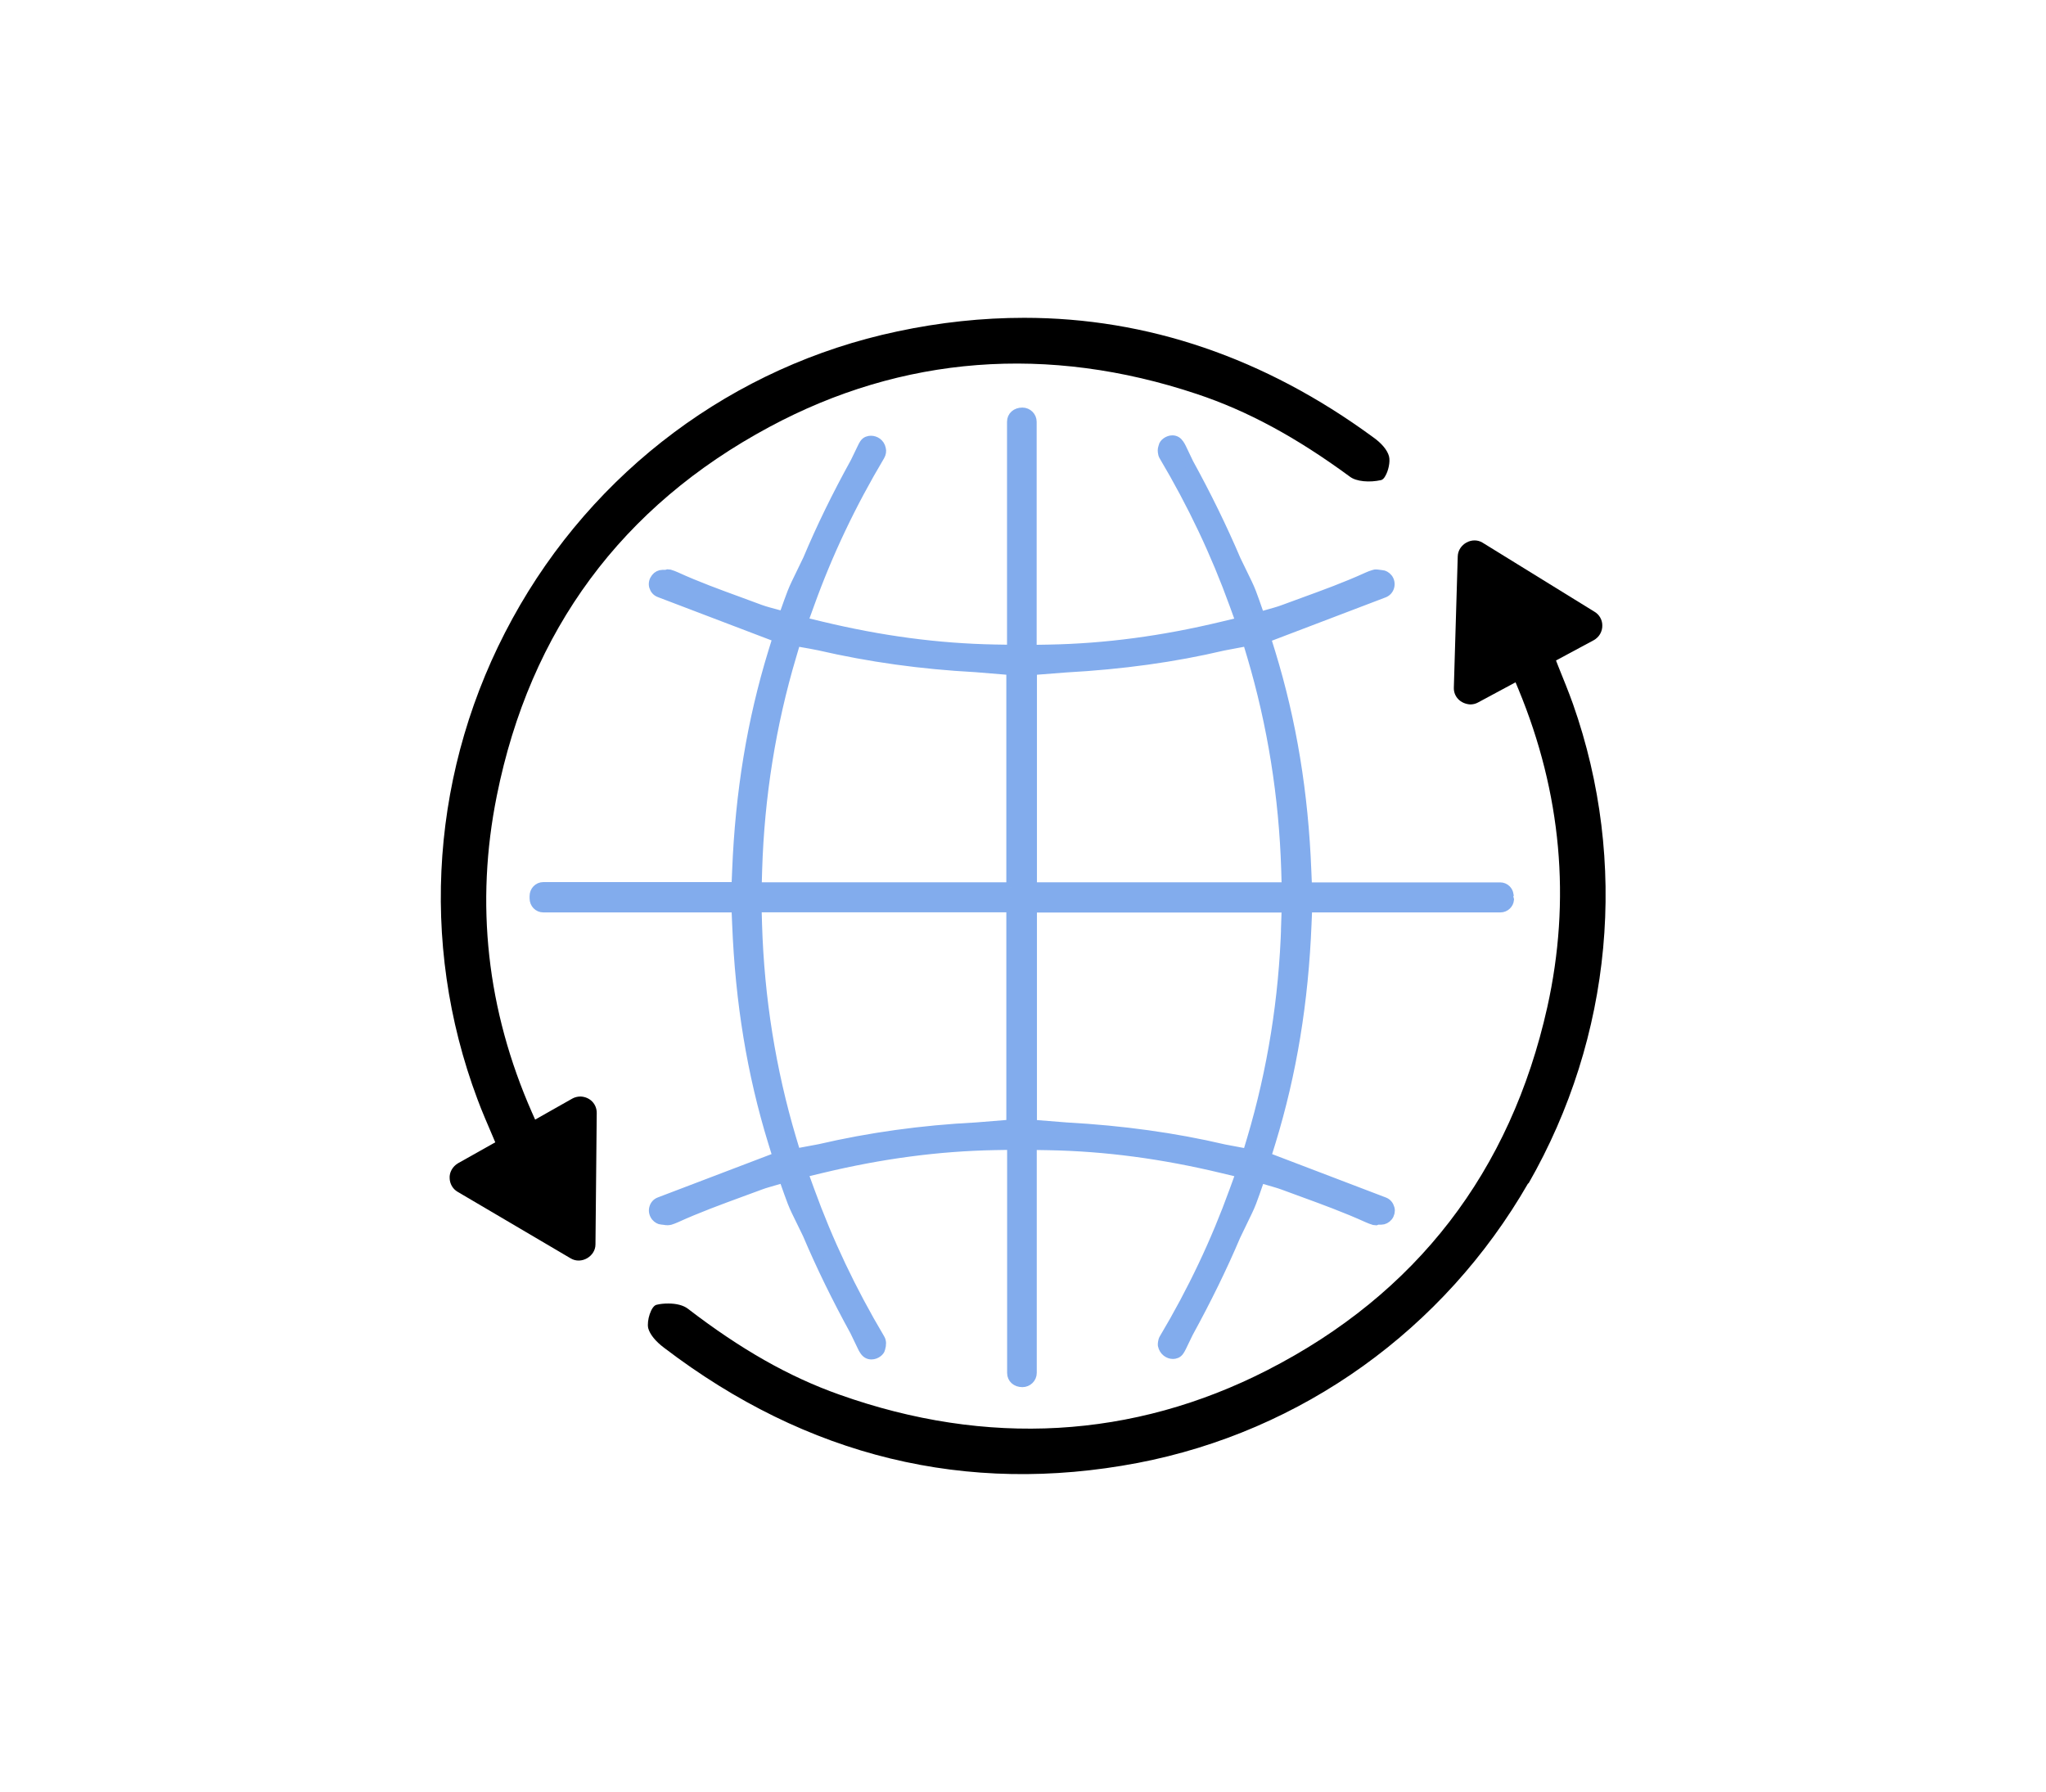
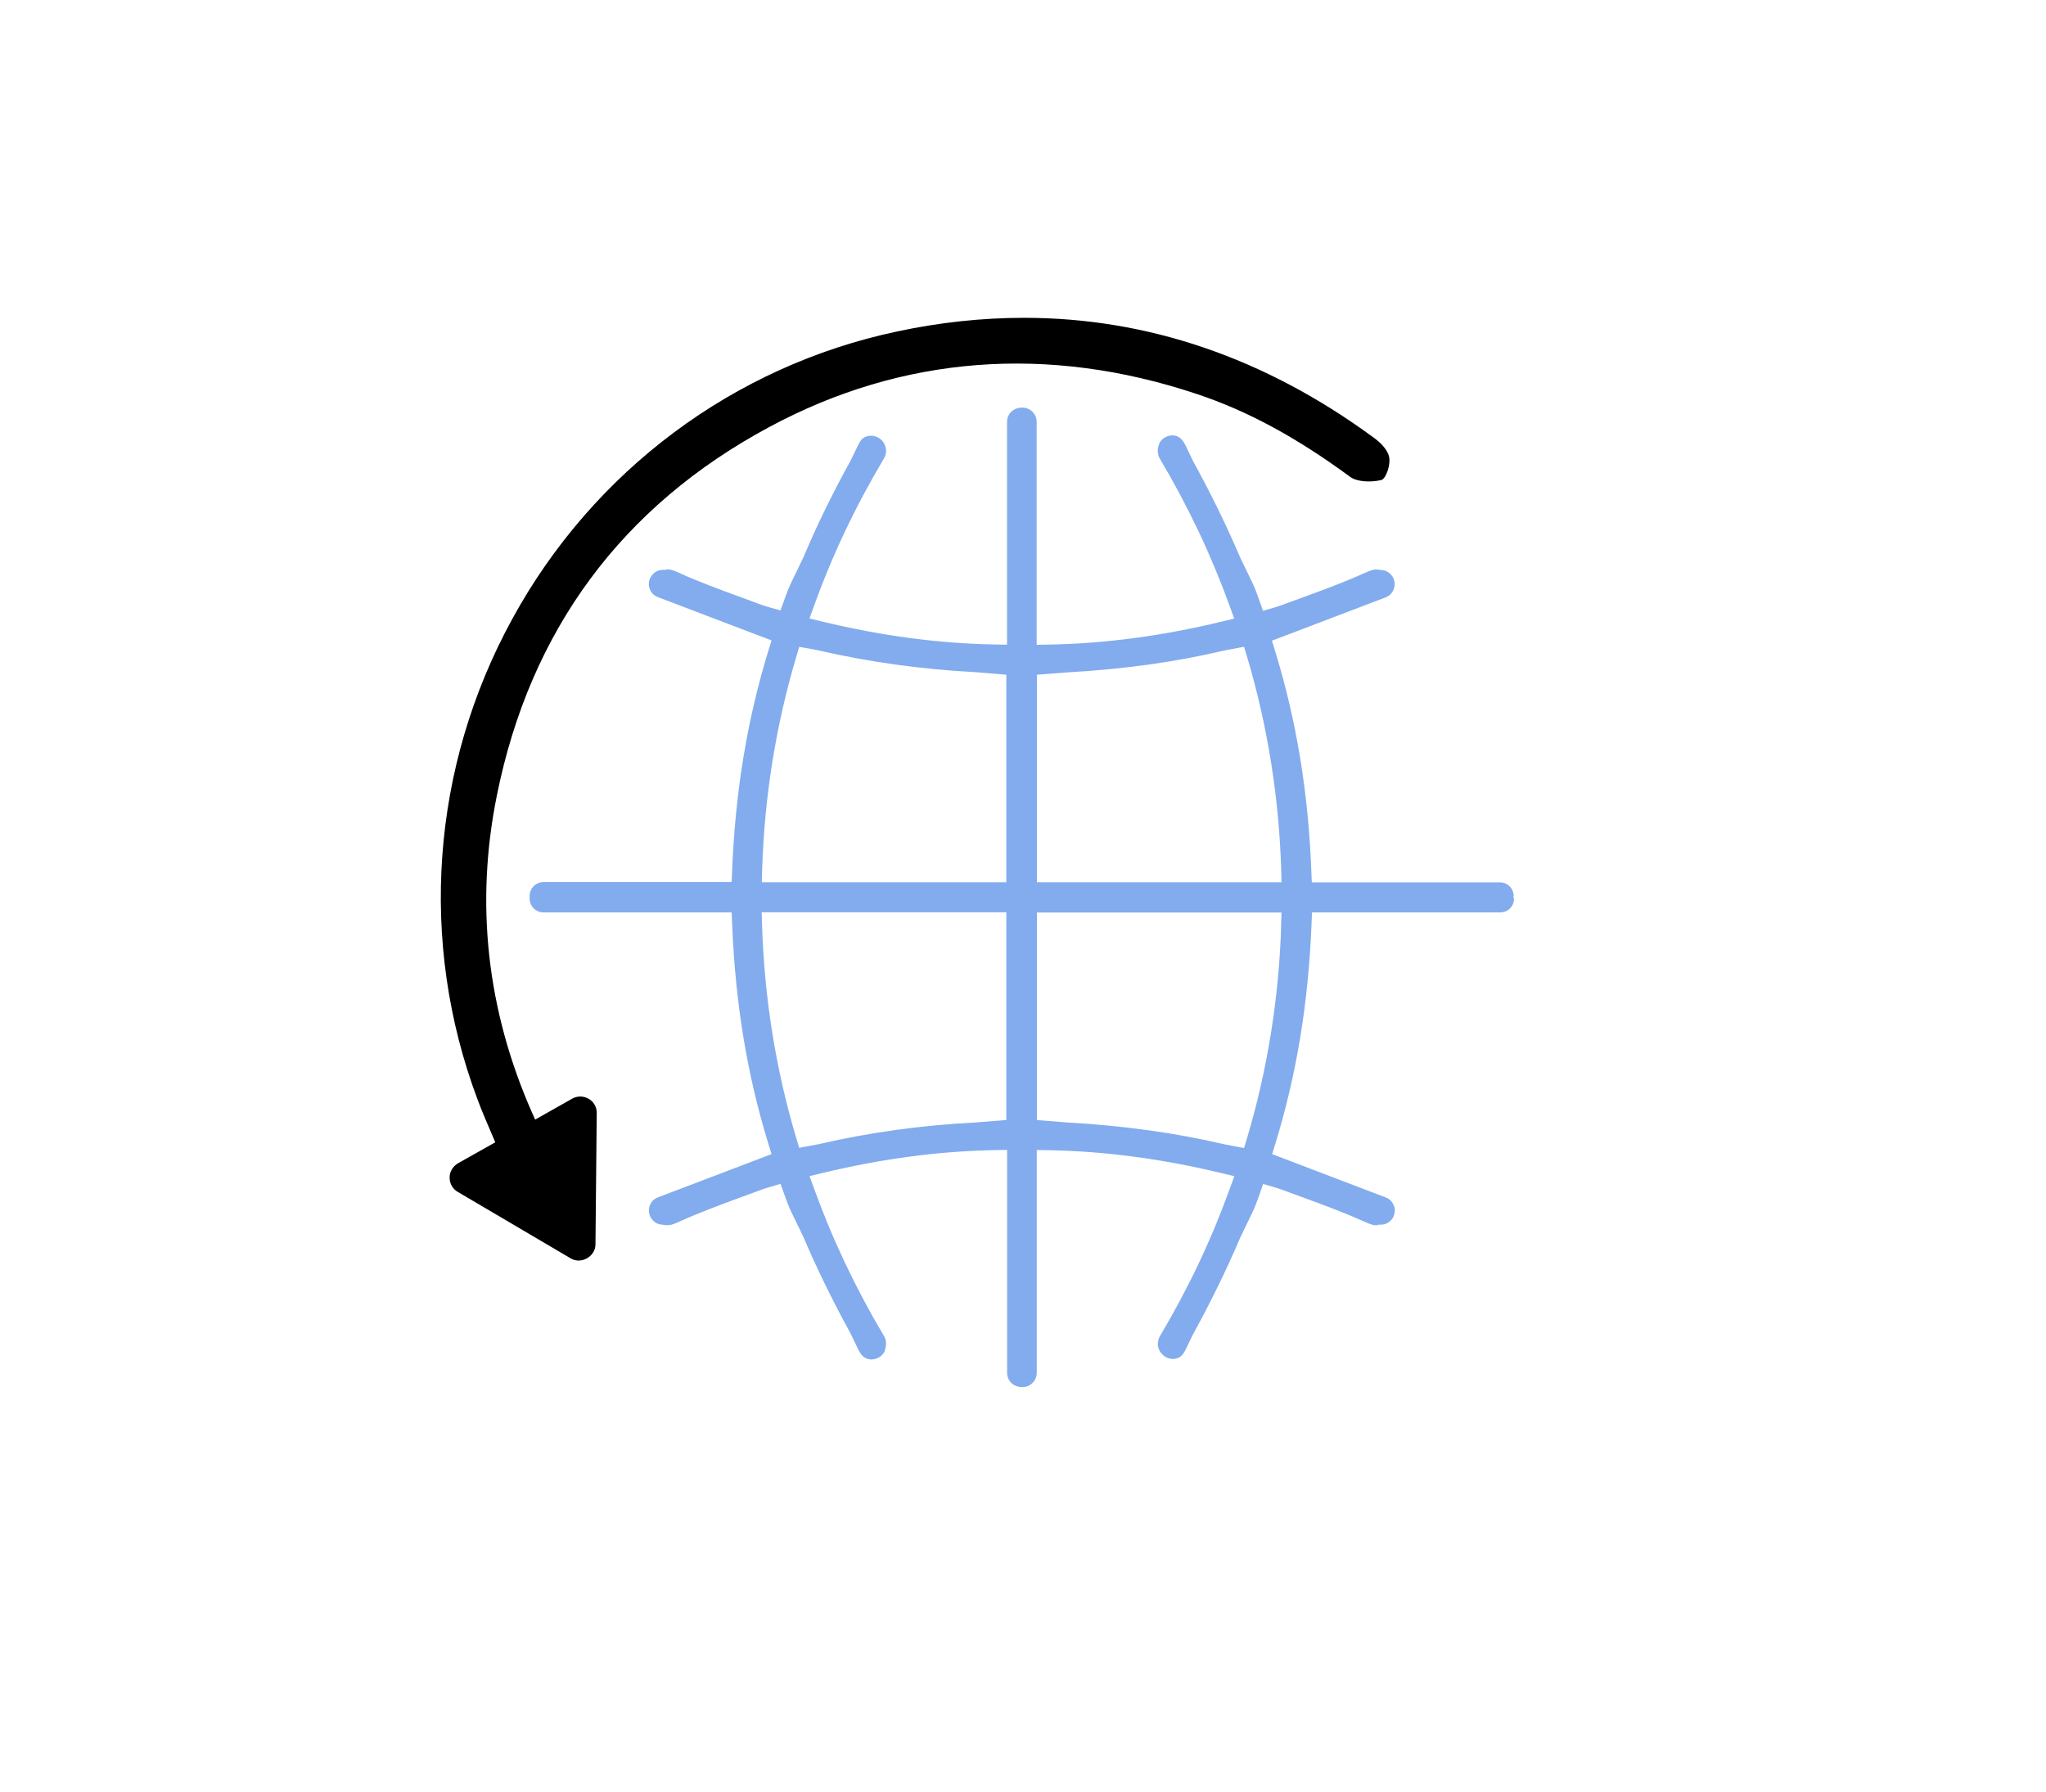
<svg xmlns="http://www.w3.org/2000/svg" id="Layer_1" viewBox="0 0 209.9 183.86">
  <defs>
    <style>.cls-1{fill:#82aced;stroke:#82aced;stroke-miterlimit:10;}.cls-2{fill:#000;stroke-width:0px;}</style>
  </defs>
  <path class="cls-1" d="M154.7,91.97l.08-.16c-.03-.19-.12-.38-.25-.51-.17-.17-.39-.26-.62-.26h-19.81l-.07-1.67c-.31-8.01-1.52-15.33-3.68-22.38l-.48-1.55,12.1-4.61c.29-.11.49-.34.57-.63.08-.29.02-.63-.17-.86-.18-.22-.43-.34-.58-.34l-.25-.03c-.19-.03-.3-.04-.39-.04-.06,0-.1,0-.22.04-.22.06-.41.14-.64.24-2.19,1-4.47,1.83-6.67,2.63l-1.96.72c-.27.1-.55.19-.83.27l-1.58.45-.54-1.55c-.21-.6-.44-1.23-.74-1.85l-1.17-2.41c-1.42-3.33-3.01-6.58-4.86-9.95l-.73-1.53c-.07-.14-.14-.28-.22-.39-.19-.29-.42-.43-.72-.43-.41,0-.87.32-.92.65l-.07.26c-.02.09-.01.48.11.68,2.96,4.99,5.32,9.98,7.23,15.25l.66,1.82-1.88.45c-6.16,1.48-11.97,2.25-17.78,2.36l-1.77.03v-23.39c0-.53-.43-.96-.97-.96-.63,0-1.07.4-1.07.96v23.38l-1.77-.03c-5.81-.11-11.62-.88-17.78-2.36l-1.88-.45.66-1.82c1.9-5.28,4.27-10.26,7.23-15.24.13-.22.17-.5.11-.7-.12-.59-.62-.85-1.03-.85-.21,0-.49.06-.67.33-.09.14-.16.26-.22.4l-.72,1.49c-1.9,3.44-3.49,6.7-4.86,9.96l-1.2,2.48c-.31.64-.55,1.29-.75,1.85l-.54,1.51-1.55-.42c-.29-.08-.58-.17-.86-.27l-2.11-.78c-2.16-.79-4.39-1.6-6.53-2.58-.21-.1-.42-.17-.61-.23-.02,0-.11-.02-.23-.03l-.18.05h-.36c-.25,0-.51.13-.67.34-.2.25-.28.56-.2.85.09.31.28.53.58.64l12.1,4.61-.48,1.55c-2.15,7.02-3.36,14.35-3.68,22.38l-.07,1.67h-19.81c-.5,0-.9.42-.9.93v.25c0,.51.4.93.9.93h19.81l.07,1.67c.32,8.03,1.52,15.35,3.68,22.38l.48,1.55-12.1,4.61c-.3.11-.49.33-.57.64-.08.29,0,.61.19.85.17.21.42.33.57.33l.27.03c.32.06.45.04.63,0,.17-.05.37-.13.6-.23,2.17-.99,4.49-1.84,6.53-2.59l2.09-.77c.27-.1.54-.19.83-.27l1.58-.46.55,1.55c.22.61.45,1.25.75,1.86l1.15,2.36c1.4,3.3,2.99,6.55,4.86,9.96l.75,1.56c.07.15.14.29.22.4.19.3.43.44.73.44.47,0,.87-.36.91-.6.13-.45.12-.75-.03-1.01-2.96-4.99-5.32-9.97-7.23-15.24l-.66-1.82,1.88-.45c6.16-1.48,11.97-2.25,17.78-2.36l1.77-.03v23.39c0,.57.44.96,1.07.96.53,0,.97-.43.97-.96v-23.38l1.77.03c5.81.11,11.62.88,17.78,2.36l1.88.45-.66,1.82c-1.91,5.28-4.27,10.27-7.22,15.23-.12.2-.14.57-.13.64.13.63.64.92,1.05.92.2,0,.48-.06.66-.35.08-.13.16-.25.22-.39l.69-1.43c1.91-3.49,3.5-6.74,4.87-9.97l1.22-2.53c.3-.61.54-1.28.74-1.85l.54-1.55,1.58.46c.29.09.57.17.83.27l1.93.71c2.11.77,4.49,1.64,6.71,2.65.22.1.42.17.61.23.02,0,.12.02.23.03l.15-.06h.4c.24,0,.5-.13.67-.34.19-.23.26-.56.19-.81-.09-.33-.28-.56-.57-.67l-12.11-4.62.48-1.55c2.16-7.05,3.36-14.37,3.68-22.38l.07-1.67h19.81c.46,0,.85-.36.89-.81l-.09-.34ZM103.75,115.38l-3.6.29c-5.62.29-10.88,1.02-16.1,2.23l-2.41.45-.45-1.5c-2.1-7.05-3.28-14.44-3.51-21.95l-.05-1.79h26.11v22.26h0ZM103.75,91.03h-26.11l.05-1.79c.23-7.51,1.41-14.9,3.51-21.95l.44-1.49,1.53.27c.23.04.47.09.72.14l.11.02c5.25,1.21,10.51,1.94,16.09,2.24l3.65.3v22.26h0ZM131.94,94.92c-.23,7.51-1.41,14.89-3.51,21.95l-.45,1.5-2.39-.45c-5.13-1.2-10.42-1.93-16.19-2.25l-3.52-.28v-22.26h26.11l-.06,1.79ZM105.88,91.03v-22.26l3.46-.27c5.81-.32,11.09-1.05,16.15-2.24l2.49-.47.45,1.5c2.1,7.07,3.28,14.46,3.51,21.95l.05,1.79h-26.11Z" />
  <path class="cls-2" d="M142.11,48.86c-.13.23-.27.36-.42.4-1.2.27-2.54.15-3.19-.34-5.54-4.07-10.52-6.76-15.71-8.49-15.27-5.1-30.23-3.95-43.86,3.38-15.14,8.13-24.55,20.86-27.96,37.83-2.23,11.05-1.03,21.99,3.61,32.52l.32.72,3.82-2.16c.23-.13.53-.21.84-.21.97.04,1.68.78,1.66,1.72l-.13,13.46c0,1.22-1.45,2.08-2.54,1.43l-11.6-6.83c-.5-.29-.8-.82-.82-1.39-.04-.61.3-1.2.84-1.53l3.84-2.16-.25-.59c-.55-1.3-1.11-2.56-1.58-3.84-6.05-16.13-4.75-34.09,3.59-49.3,8.3-15.17,22.69-25.92,39.47-29.47,4.39-.94,8.76-1.4,13.03-1.4,12.64,0,24.68,4.1,35.77,12.23.9.63,1.49,1.34,1.66,1.98.15.57-.08,1.53-.38,2.02Z" />
-   <path class="cls-2" d="M156.77,121.42c-8.63,15-23.21,25.46-40.06,28.69-17.56,3.34-33.92-.63-48.57-11.81-.9-.67-1.47-1.39-1.64-2.02-.17-.76.3-2.29.86-2.4.4-.1.8-.13,1.22-.13.82,0,1.53.19,1.97.52,5.44,4.18,10.38,6.99,15.54,8.82,15.17,5.4,30.15,4.54,43.92-2.5,15.29-7.82,24.96-20.36,28.73-37.26,2.44-10.99,1.45-21.95-2.96-32.6l-.3-.72-3.87,2.08c-.23.13-.52.19-.78.19-.99-.06-1.72-.8-1.68-1.74l.4-13.46c.04-1.24,1.49-2.06,2.56-1.39l11.47,7.08c.5.29.8.84.8,1.39.02.63-.32,1.22-.88,1.53l-3.87,2.08.23.59c.53,1.32,1.05,2.58,1.51,3.87,5.72,16.22,4.06,34.16-4.56,49.2Z" />
</svg>